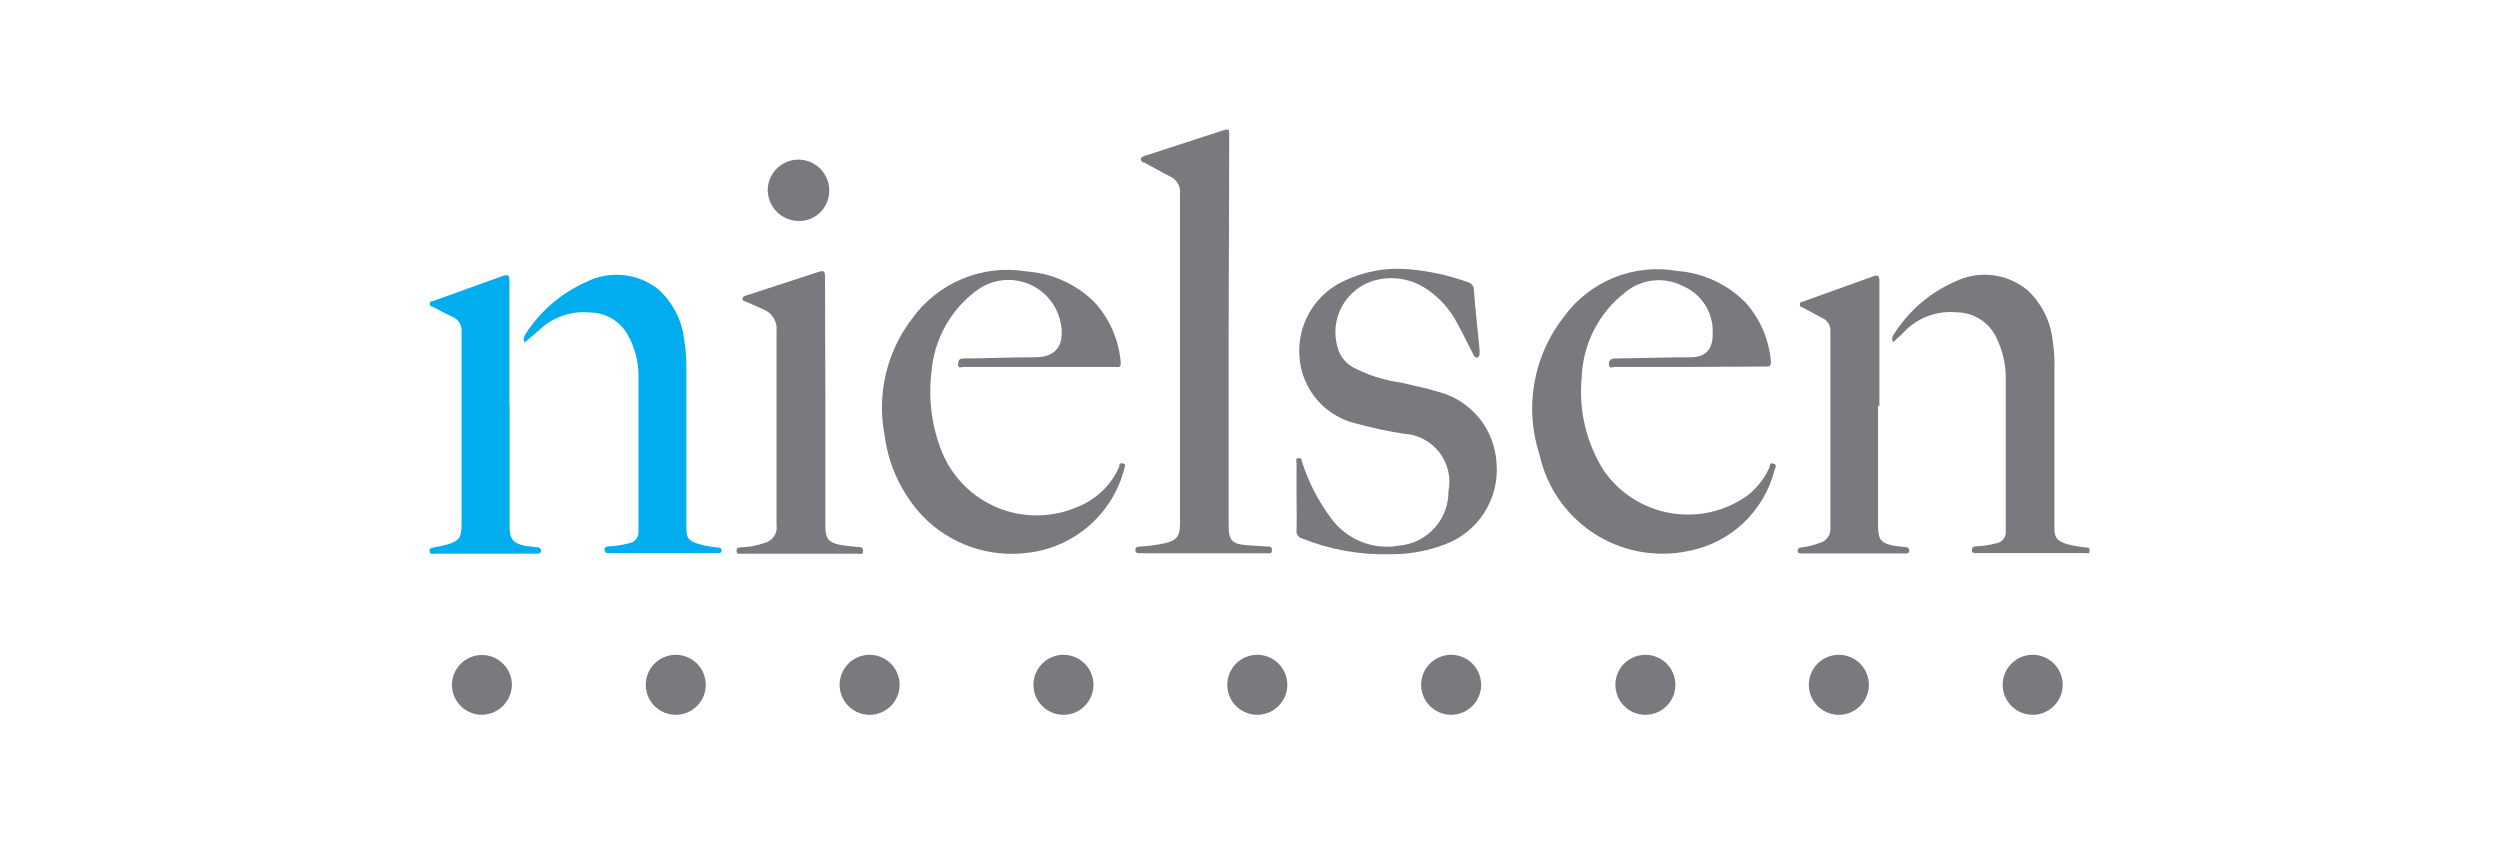
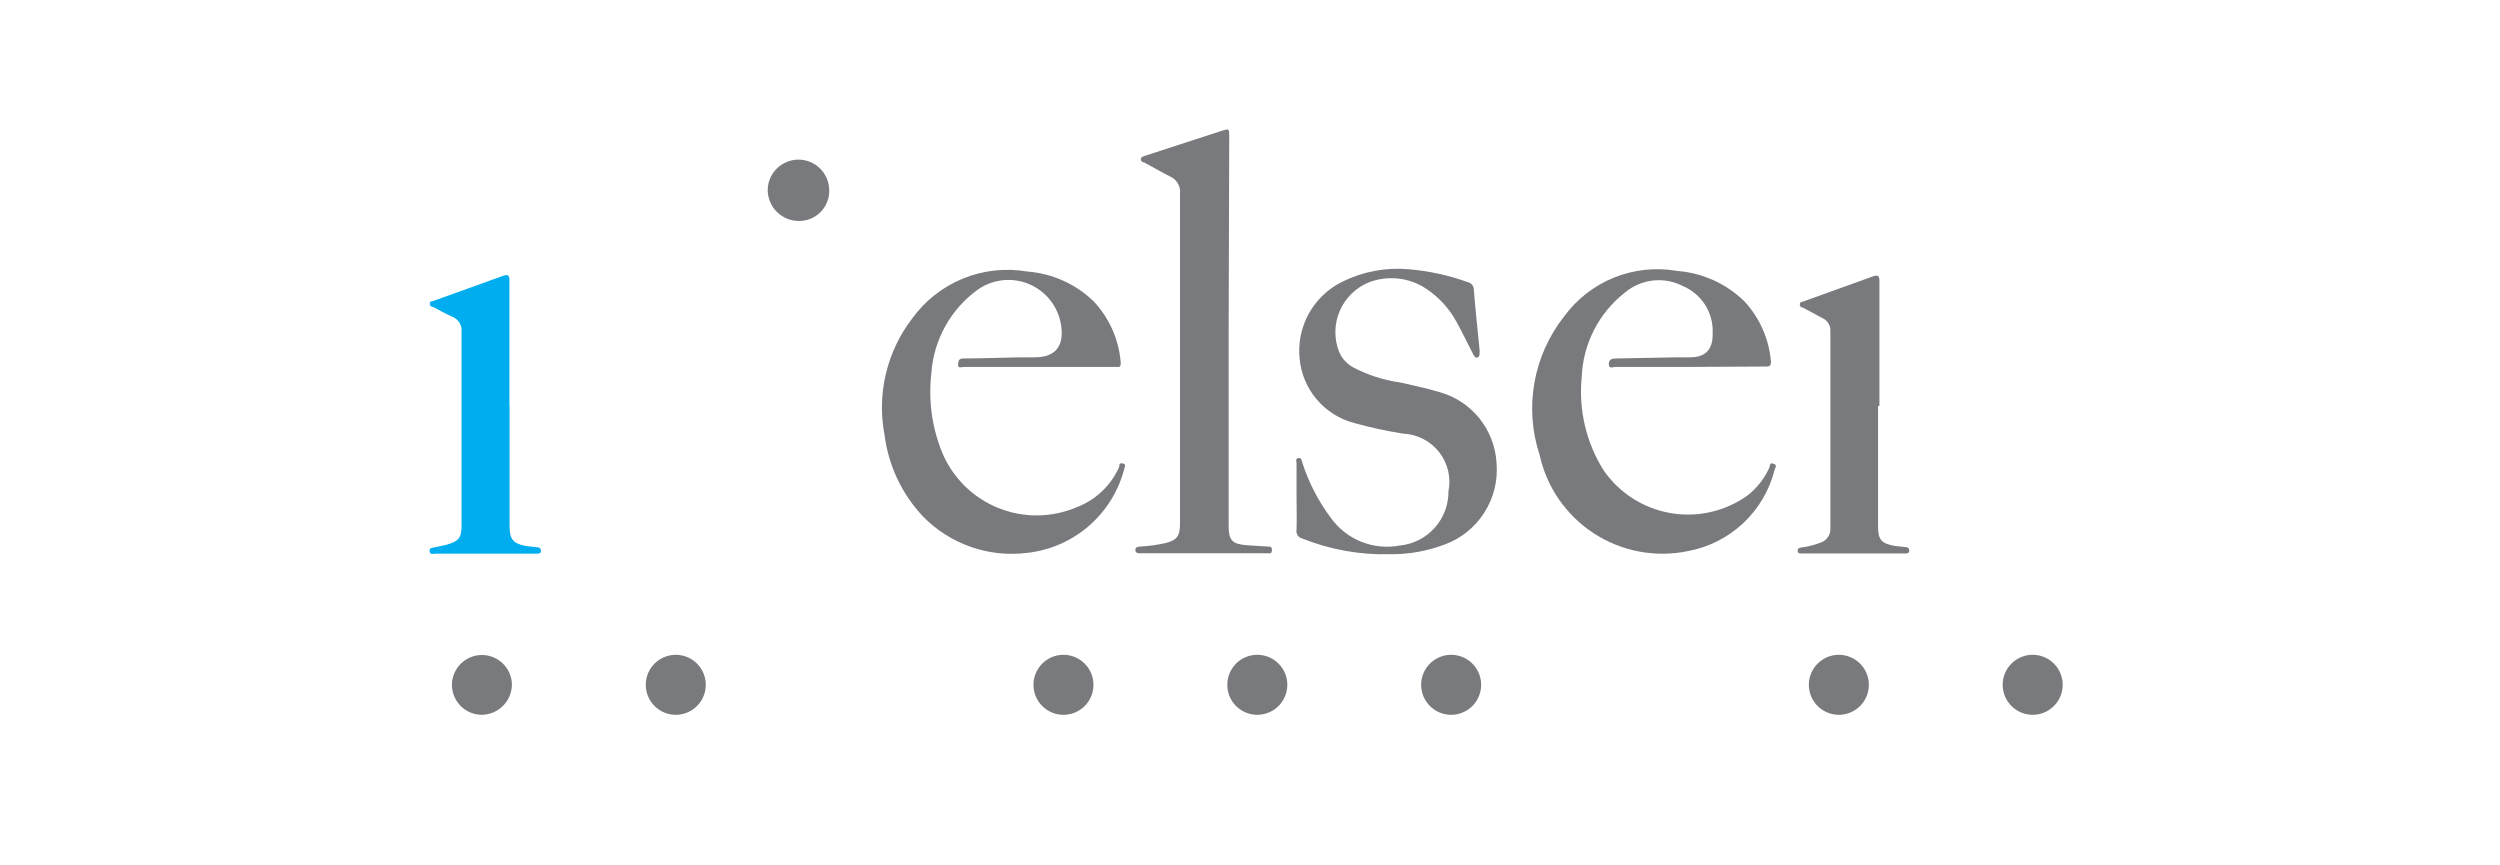
<svg xmlns="http://www.w3.org/2000/svg" width="130" height="45" viewBox="0 0 130 45" fill="none">
  <path d="M87.85 19.08H84C83.89 19.08 83.67 19.2 83.66 18.95C83.65 18.7 83.8 18.64 84.05 18.64L87.28 18.58H87.89C88.81 18.58 89.08 18.04 89.06 17.3C89.077 16.785 88.938 16.276 88.659 15.842C88.38 15.408 87.976 15.069 87.5 14.87C87.022 14.625 86.482 14.527 85.949 14.588C85.415 14.648 84.911 14.865 84.5 15.21C83.828 15.734 83.278 16.398 82.89 17.156C82.501 17.915 82.283 18.749 82.25 19.6C82.079 21.302 82.48 23.012 83.39 24.46C83.791 25.039 84.302 25.534 84.895 25.914C85.488 26.294 86.151 26.553 86.845 26.676C87.538 26.799 88.249 26.783 88.937 26.629C89.624 26.475 90.275 26.187 90.85 25.78C91.346 25.398 91.741 24.9 92 24.33C92.05 24.23 92 24.04 92.22 24.11C92.44 24.18 92.31 24.33 92.28 24.43C92.012 25.494 91.443 26.459 90.642 27.209C89.84 27.959 88.84 28.463 87.76 28.66C86.077 29.005 84.326 28.674 82.885 27.738C81.444 26.803 80.43 25.338 80.06 23.66C79.661 22.448 79.568 21.157 79.79 19.9C80.011 18.644 80.541 17.462 81.33 16.46C81.992 15.554 82.895 14.851 83.936 14.432C84.977 14.013 86.115 13.895 87.22 14.09C88.543 14.191 89.786 14.758 90.73 15.69C91.516 16.551 91.994 17.648 92.09 18.81C92.09 19.05 91.99 19.06 91.81 19.06L87.85 19.08Z" fill="#797A7D" />
  <path d="M54 19.08H50.12C50.01 19.08 49.8 19.19 49.82 18.94C49.84 18.69 49.9 18.64 50.14 18.64C51.35 18.64 52.57 18.57 53.78 18.58C54.99 18.59 55.34 17.88 55.17 16.87C55.093 16.41 54.901 15.976 54.612 15.61C54.323 15.244 53.946 14.956 53.516 14.775C53.086 14.593 52.617 14.523 52.153 14.571C51.688 14.62 51.244 14.784 50.86 15.05C50.158 15.553 49.577 16.204 49.157 16.958C48.737 17.712 48.489 18.549 48.43 19.41C48.267 20.816 48.463 22.24 49 23.55C49.273 24.196 49.671 24.782 50.171 25.274C50.671 25.766 51.263 26.154 51.913 26.416C52.564 26.678 53.26 26.809 53.961 26.801C54.663 26.793 55.356 26.647 56 26.37C56.488 26.183 56.933 25.901 57.311 25.541C57.689 25.18 57.991 24.748 58.2 24.27C58.2 24.18 58.2 24.05 58.39 24.1C58.58 24.15 58.49 24.26 58.47 24.35C58.176 25.512 57.533 26.556 56.629 27.342C55.724 28.128 54.601 28.62 53.41 28.75C52.424 28.873 51.422 28.767 50.484 28.439C49.545 28.111 48.695 27.571 48 26.86C46.904 25.7 46.204 24.223 46 22.64C45.796 21.587 45.816 20.502 46.061 19.458C46.306 18.413 46.769 17.433 47.42 16.58C48.089 15.648 49.006 14.923 50.067 14.488C51.128 14.053 52.29 13.926 53.42 14.12C54.721 14.218 55.945 14.77 56.88 15.68C57.698 16.556 58.192 17.685 58.28 18.88C58.28 19.14 58.13 19.08 58 19.08H54Z" fill="#797A7D" />
  <path d="M63.89 17.3V27.35C63.89 28.09 64.07 28.29 64.82 28.35L65.91 28.42C66.04 28.42 66.15 28.42 66.14 28.62C66.13 28.82 66.01 28.77 65.9 28.77H59.3C59.18 28.77 59.04 28.77 59.04 28.6C59.04 28.43 59.18 28.43 59.3 28.42C59.741 28.395 60.179 28.335 60.61 28.24C61.19 28.09 61.36 27.88 61.36 27.24V10.08C61.383 9.895 61.345 9.708 61.253 9.546C61.161 9.384 61.02 9.256 60.85 9.18C60.39 8.95 59.95 8.69 59.5 8.45C59.454 8.449 59.41 8.432 59.377 8.4C59.344 8.369 59.323 8.326 59.32 8.28C59.32 8.17 59.45 8.13 59.54 8.1L63.54 6.8C63.91 6.68 63.92 6.69 63.92 7.08L63.89 17.3Z" fill="#797A7D" />
  <path d="M67.42 25.83V24.09C67.42 24 67.34 23.84 67.52 23.82C67.7 23.8 67.68 23.96 67.72 24.06C68.052 25.084 68.548 26.046 69.19 26.91C69.585 27.47 70.132 27.904 70.767 28.163C71.401 28.422 72.096 28.494 72.77 28.37C73.471 28.305 74.122 27.979 74.594 27.457C75.067 26.934 75.326 26.254 75.32 25.55C75.391 25.195 75.385 24.829 75.301 24.477C75.217 24.125 75.058 23.795 74.835 23.51C74.612 23.225 74.329 22.991 74.007 22.826C73.686 22.66 73.332 22.566 72.97 22.55C72.114 22.416 71.265 22.232 70.43 22C69.668 21.803 68.985 21.376 68.475 20.776C67.964 20.177 67.652 19.434 67.58 18.65C67.497 17.836 67.665 17.017 68.062 16.301C68.459 15.586 69.065 15.01 69.8 14.65C70.865 14.121 72.055 13.896 73.24 14C74.292 14.087 75.327 14.312 76.32 14.67C76.412 14.689 76.494 14.739 76.552 14.812C76.611 14.885 76.642 14.976 76.64 15.07C76.72 16.12 76.84 17.16 76.94 18.21V18.35C76.94 18.4 76.94 18.55 76.83 18.59C76.72 18.63 76.66 18.52 76.61 18.43C76.32 17.87 76.05 17.3 75.74 16.74C75.359 16.036 74.809 15.438 74.14 15C73.712 14.719 73.223 14.543 72.714 14.486C72.205 14.429 71.69 14.492 71.21 14.67C70.522 14.942 69.969 15.476 69.673 16.154C69.377 16.832 69.362 17.6 69.63 18.29C69.773 18.627 70.022 18.908 70.34 19.09C71.114 19.499 71.953 19.77 72.82 19.89C73.49 20.05 74.17 20.18 74.82 20.38C75.646 20.602 76.381 21.079 76.92 21.744C77.458 22.408 77.773 23.226 77.82 24.08C77.897 24.986 77.673 25.893 77.183 26.659C76.693 27.425 75.965 28.009 75.11 28.32C74.206 28.66 73.246 28.83 72.28 28.82C70.717 28.861 69.162 28.582 67.71 28C67.613 27.976 67.53 27.916 67.476 27.833C67.422 27.749 67.402 27.648 67.42 27.55C67.44 27 67.42 26.39 67.42 25.83Z" fill="#797A7D" />
-   <path d="M27.28 17.81C27.249 17.755 27.233 17.693 27.233 17.63C27.233 17.567 27.249 17.505 27.28 17.45C28.044 16.218 29.163 15.245 30.49 14.66C31.077 14.365 31.736 14.241 32.39 14.303C33.044 14.365 33.668 14.61 34.19 15.01C34.958 15.678 35.45 16.609 35.57 17.62C35.66 18.142 35.7 18.671 35.69 19.2V27.45C35.69 27.97 35.8 28.12 36.3 28.28C36.627 28.372 36.962 28.436 37.3 28.47C37.4 28.47 37.51 28.47 37.52 28.62C37.53 28.77 37.4 28.76 37.3 28.76H31.67C31.55 28.76 31.44 28.76 31.44 28.59C31.44 28.42 31.54 28.43 31.66 28.41C31.998 28.396 32.333 28.346 32.66 28.26C32.741 28.253 32.819 28.229 32.891 28.19C32.962 28.152 33.025 28.099 33.075 28.036C33.126 27.972 33.163 27.899 33.184 27.821C33.206 27.742 33.211 27.66 33.2 27.58V19.4C33.179 18.721 32.997 18.056 32.67 17.46C32.478 17.095 32.191 16.79 31.838 16.576C31.486 16.363 31.082 16.25 30.67 16.25C30.182 16.202 29.69 16.263 29.229 16.427C28.767 16.591 28.348 16.855 28 17.2L27.28 17.81Z" fill="#00ADEF" />
-   <path d="M98.44 17.79C98.41 17.738 98.394 17.68 98.394 17.62C98.394 17.56 98.41 17.502 98.44 17.45C99.203 16.204 100.33 15.223 101.67 14.64C102.272 14.346 102.945 14.231 103.61 14.309C104.275 14.387 104.903 14.655 105.42 15.08C106.169 15.772 106.639 16.715 106.74 17.73C106.815 18.199 106.845 18.675 106.83 19.15V27.44C106.83 27.96 106.95 28.12 107.47 28.29C107.798 28.376 108.133 28.436 108.47 28.47C108.58 28.47 108.67 28.47 108.66 28.65C108.65 28.83 108.53 28.76 108.45 28.76H102.76C102.64 28.76 102.53 28.76 102.54 28.59C102.55 28.42 102.65 28.42 102.77 28.41C103.108 28.395 103.443 28.345 103.77 28.26C103.85 28.251 103.927 28.227 103.998 28.188C104.068 28.149 104.13 28.096 104.179 28.032C104.229 27.969 104.265 27.896 104.286 27.818C104.306 27.741 104.311 27.66 104.3 27.58C104.3 24.94 104.3 22.303 104.3 19.67C104.3 18.953 104.14 18.245 103.83 17.599C103.65 17.197 103.358 16.855 102.989 16.614C102.621 16.374 102.191 16.244 101.75 16.24C101.274 16.194 100.794 16.25 100.342 16.406C99.89 16.561 99.477 16.811 99.13 17.14C98.914 17.371 98.684 17.588 98.44 17.79Z" fill="#797A7D" />
-   <path d="M42.92 21V27.42C42.92 27.98 43.08 28.2 43.63 28.32C43.94 28.39 44.26 28.4 44.57 28.44C44.71 28.44 44.9 28.44 44.88 28.67C44.86 28.9 44.68 28.78 44.58 28.79H38.58C38.47 28.79 38.31 28.85 38.3 28.65C38.29 28.45 38.46 28.47 38.57 28.46C38.966 28.447 39.357 28.373 39.73 28.24C39.938 28.196 40.122 28.075 40.242 27.9C40.364 27.725 40.413 27.51 40.38 27.3V17.22C40.407 16.983 40.355 16.744 40.233 16.539C40.109 16.335 39.922 16.177 39.7 16.09L38.77 15.68C38.75 15.681 38.729 15.677 38.71 15.67C38.691 15.663 38.674 15.652 38.659 15.638C38.644 15.624 38.632 15.607 38.624 15.589C38.615 15.57 38.611 15.55 38.61 15.53C38.61 15.43 38.7 15.4 38.79 15.37L42.59 14.13C42.9 14.03 42.9 14.19 42.9 14.41L42.92 21Z" fill="#797A7D" />
  <path d="M97.66 21.1V27.38C97.66 28.05 97.82 28.25 98.48 28.38L99.08 28.45C99.106 28.446 99.133 28.449 99.158 28.457C99.183 28.465 99.207 28.478 99.226 28.497C99.245 28.515 99.26 28.537 99.269 28.562C99.279 28.587 99.282 28.614 99.28 28.64C99.28 28.78 99.16 28.78 99.06 28.78H93.68C93.59 28.78 93.49 28.78 93.48 28.66C93.47 28.54 93.54 28.48 93.66 28.47C94.002 28.429 94.338 28.345 94.66 28.22C94.818 28.171 94.955 28.071 95.049 27.935C95.144 27.799 95.19 27.635 95.18 27.47C95.18 24.05 95.18 20.633 95.18 17.22C95.189 17.077 95.154 16.935 95.078 16.813C95.003 16.691 94.892 16.596 94.76 16.54L93.76 16C93.737 16.001 93.713 15.997 93.692 15.988C93.67 15.979 93.65 15.965 93.634 15.948C93.618 15.931 93.606 15.911 93.598 15.889C93.591 15.867 93.588 15.843 93.59 15.82C93.6 15.7 93.69 15.7 93.76 15.68L97.4 14.37C97.68 14.27 97.73 14.37 97.73 14.64V21.12L97.66 21.1Z" fill="#797A7D" />
  <path d="M26.5 21.11V27.39C26.5 28.04 26.69 28.26 27.33 28.39L27.94 28.46C27.966 28.457 27.991 28.46 28.016 28.469C28.04 28.478 28.062 28.491 28.08 28.51C28.099 28.528 28.112 28.55 28.121 28.574C28.13 28.599 28.133 28.624 28.13 28.65C28.13 28.79 28.01 28.79 27.91 28.79H22.64C22.53 28.79 22.37 28.87 22.34 28.67C22.31 28.47 22.49 28.49 22.61 28.46C22.73 28.43 23.08 28.37 23.31 28.3C23.88 28.12 24 27.94 24 27.3V17.28C24.021 17.111 23.985 16.94 23.898 16.793C23.811 16.646 23.678 16.533 23.52 16.47C23.18 16.32 22.85 16.14 22.52 15.96C22.496 15.962 22.473 15.958 22.451 15.95C22.428 15.941 22.409 15.928 22.392 15.91C22.376 15.893 22.364 15.872 22.357 15.85C22.349 15.827 22.347 15.803 22.35 15.78C22.36 15.65 22.46 15.67 22.53 15.65L26.17 14.34C26.44 14.25 26.49 14.34 26.49 14.61V21.1L26.5 21.11Z" fill="#00ADEF" />
  <path d="M43.12 9.9C43.124 10.11 43.086 10.319 43.007 10.513C42.929 10.708 42.812 10.885 42.663 11.033C42.515 11.182 42.338 11.299 42.143 11.377C41.948 11.456 41.74 11.494 41.53 11.49C41.107 11.487 40.702 11.32 40.401 11.023C40.1 10.726 39.928 10.323 39.92 9.9C39.92 9.476 40.089 9.069 40.389 8.769C40.689 8.469 41.096 8.3 41.52 8.3C41.944 8.3 42.351 8.469 42.651 8.769C42.951 9.069 43.12 9.476 43.12 9.9Z" fill="#797A7D" />
-   <path d="M43.66 35.62C43.658 35.285 43.763 34.959 43.961 34.689C44.158 34.419 44.437 34.22 44.756 34.12C45.076 34.021 45.419 34.027 45.734 34.137C46.05 34.248 46.322 34.456 46.51 34.733C46.698 35.01 46.792 35.339 46.779 35.673C46.765 36.008 46.644 36.328 46.434 36.589C46.225 36.849 45.937 37.035 45.613 37.12C45.289 37.204 44.947 37.182 44.637 37.057C44.35 36.941 44.104 36.743 43.93 36.487C43.756 36.231 43.662 35.929 43.66 35.62Z" fill="#797A7D" />
  <path d="M53.74 35.59C53.744 35.281 53.84 34.98 54.015 34.726C54.19 34.471 54.437 34.275 54.724 34.16C55.011 34.046 55.325 34.02 55.627 34.085C55.929 34.15 56.206 34.303 56.42 34.525C56.635 34.747 56.779 35.028 56.835 35.332C56.89 35.636 56.853 35.949 56.73 36.233C56.607 36.516 56.402 36.756 56.142 36.923C55.883 37.09 55.579 37.176 55.27 37.17C54.858 37.162 54.466 36.992 54.179 36.696C53.892 36.4 53.734 36.002 53.74 35.59Z" fill="#797A7D" />
  <path d="M33.58 35.61C33.58 35.276 33.687 34.95 33.886 34.681C34.086 34.412 34.366 34.215 34.686 34.117C35.006 34.02 35.349 34.028 35.663 34.14C35.979 34.252 36.249 34.463 36.436 34.741C36.622 35.018 36.714 35.349 36.698 35.683C36.683 36.017 36.56 36.337 36.349 36.596C36.137 36.855 35.848 37.039 35.524 37.122C35.2 37.204 34.858 37.18 34.548 37.053C34.262 36.936 34.017 36.736 33.845 36.479C33.672 36.222 33.58 35.919 33.58 35.61Z" fill="#797A7D" />
  <path d="M63.82 35.6C63.822 35.265 63.932 34.94 64.132 34.673C64.333 34.405 64.615 34.209 64.936 34.114C65.257 34.019 65.599 34.029 65.914 34.144C66.228 34.258 66.497 34.471 66.682 34.75C66.866 35.029 66.956 35.36 66.938 35.694C66.919 36.029 66.794 36.348 66.581 36.605C66.367 36.863 66.076 37.045 65.751 37.125C65.426 37.205 65.084 37.178 64.776 37.048C64.49 36.929 64.247 36.728 64.076 36.47C63.906 36.212 63.817 35.909 63.82 35.6Z" fill="#797A7D" />
  <path d="M73.9 35.59C73.904 35.256 74.016 34.931 74.218 34.665C74.421 34.399 74.704 34.205 75.025 34.111C75.346 34.018 75.689 34.031 76.002 34.147C76.316 34.263 76.584 34.477 76.766 34.757C76.949 35.038 77.037 35.369 77.017 35.703C76.997 36.037 76.87 36.355 76.656 36.612C76.441 36.868 76.149 37.048 75.824 37.127C75.499 37.205 75.157 37.176 74.849 37.045C74.564 36.924 74.322 36.721 74.153 36.462C73.984 36.203 73.896 35.899 73.9 35.59Z" fill="#797A7D" />
  <path d="M23.5 35.62C23.5 35.415 23.54 35.212 23.619 35.023C23.697 34.834 23.812 34.662 23.957 34.517C24.102 34.372 24.274 34.257 24.463 34.179C24.652 34.1 24.855 34.06 25.06 34.06C25.265 34.06 25.468 34.1 25.657 34.179C25.846 34.257 26.018 34.372 26.163 34.517C26.308 34.662 26.423 34.834 26.501 35.023C26.58 35.212 26.62 35.415 26.62 35.62C26.61 36.031 26.44 36.423 26.148 36.712C25.855 37.001 25.461 37.165 25.05 37.17C24.64 37.167 24.247 37.003 23.957 36.713C23.667 36.423 23.503 36.03 23.5 35.62Z" fill="#797A7D" />
-   <path d="M84 35.61C84 35.301 84.091 35 84.263 34.743C84.434 34.487 84.678 34.287 84.963 34.169C85.248 34.051 85.562 34.02 85.864 34.08C86.167 34.14 86.445 34.289 86.663 34.507C86.881 34.725 87.03 35.003 87.09 35.306C87.15 35.608 87.119 35.922 87.001 36.207C86.883 36.492 86.683 36.736 86.427 36.907C86.17 37.078 85.868 37.17 85.56 37.17C85.146 37.17 84.749 37.006 84.457 36.713C84.164 36.42 84 36.024 84 35.61Z" fill="#797A7D" />
  <path d="M94.06 35.6C94.062 35.266 94.172 34.941 94.373 34.673C94.573 34.406 94.855 34.21 95.176 34.114C95.496 34.019 95.839 34.029 96.153 34.144C96.468 34.258 96.737 34.47 96.921 34.749C97.106 35.029 97.196 35.359 97.178 35.693C97.16 36.027 97.035 36.347 96.822 36.605C96.609 36.862 96.318 37.044 95.993 37.124C95.669 37.205 95.327 37.178 95.018 37.049C94.733 36.93 94.489 36.728 94.319 36.47C94.148 36.212 94.058 35.909 94.06 35.6Z" fill="#797A7D" />
  <path d="M104.14 35.58C104.146 35.245 104.26 34.922 104.464 34.657C104.669 34.392 104.953 34.2 105.275 34.109C105.597 34.017 105.94 34.032 106.252 34.151C106.565 34.27 106.832 34.486 107.013 34.767C107.193 35.049 107.279 35.381 107.256 35.715C107.234 36.049 107.104 36.366 106.887 36.621C106.67 36.876 106.377 37.054 106.051 37.13C105.725 37.205 105.384 37.174 105.077 37.04C104.794 36.917 104.554 36.712 104.387 36.452C104.22 36.192 104.134 35.889 104.14 35.58Z" fill="#797A7D" />
</svg>